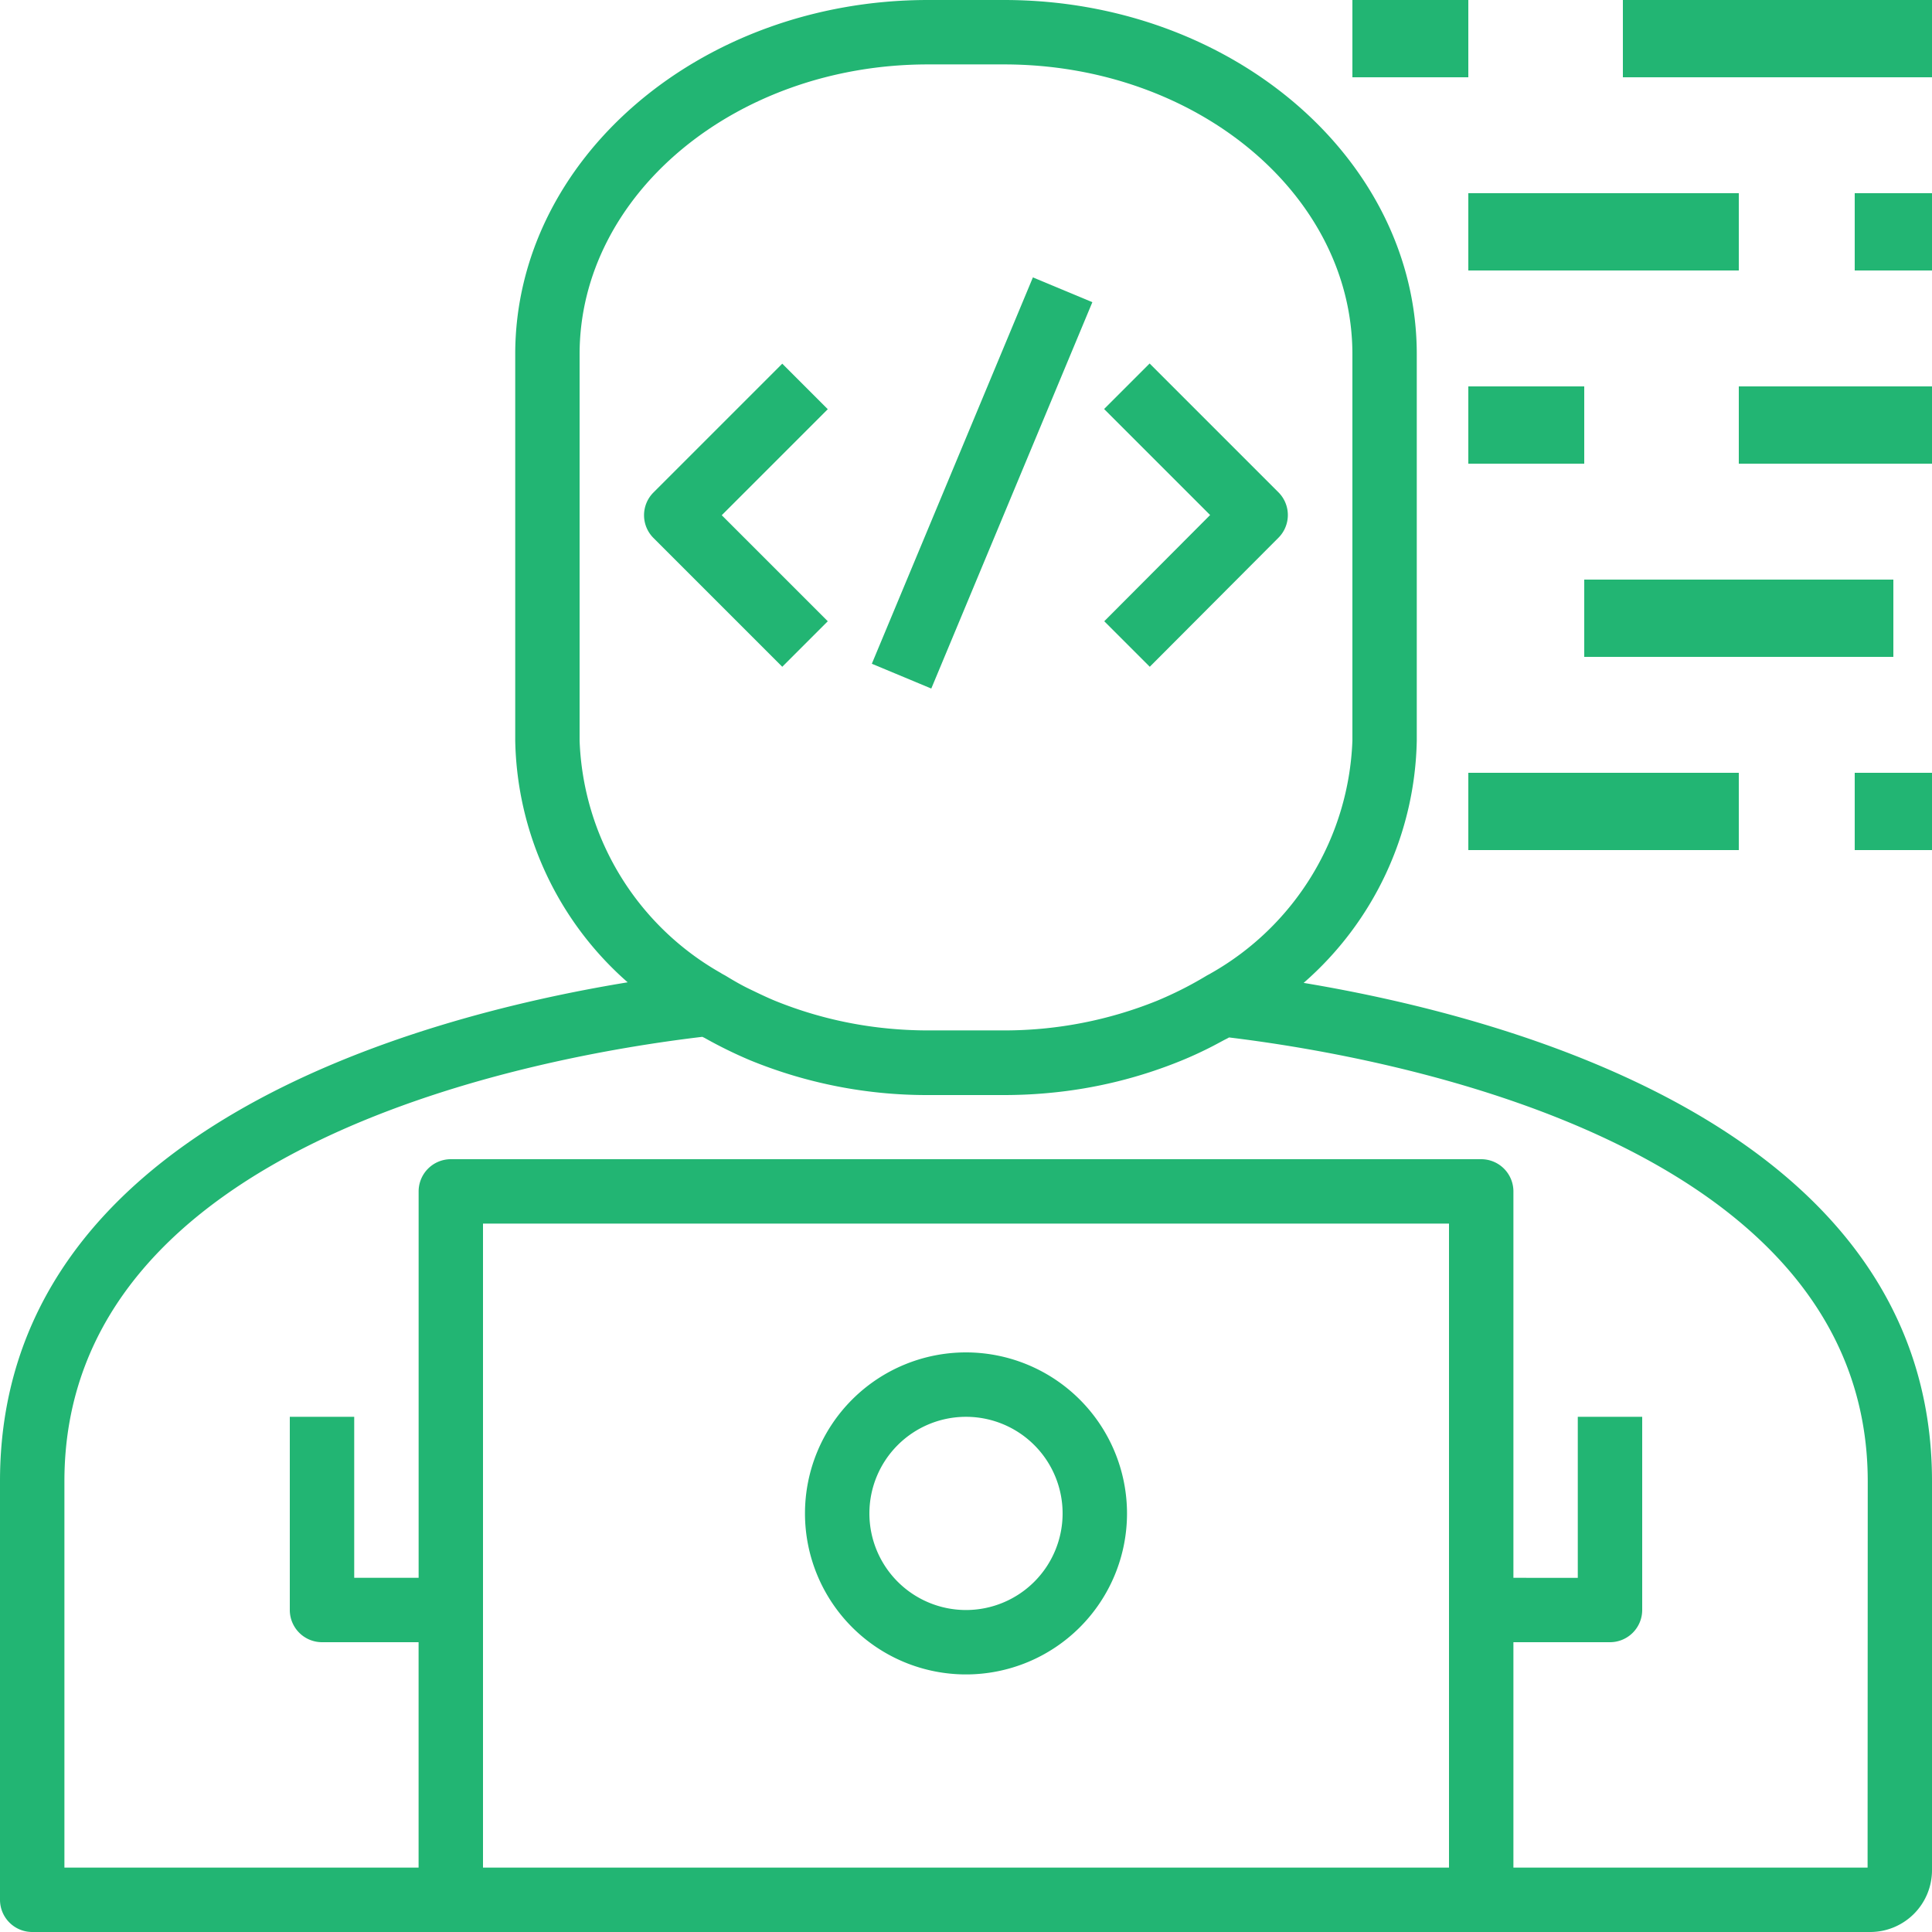
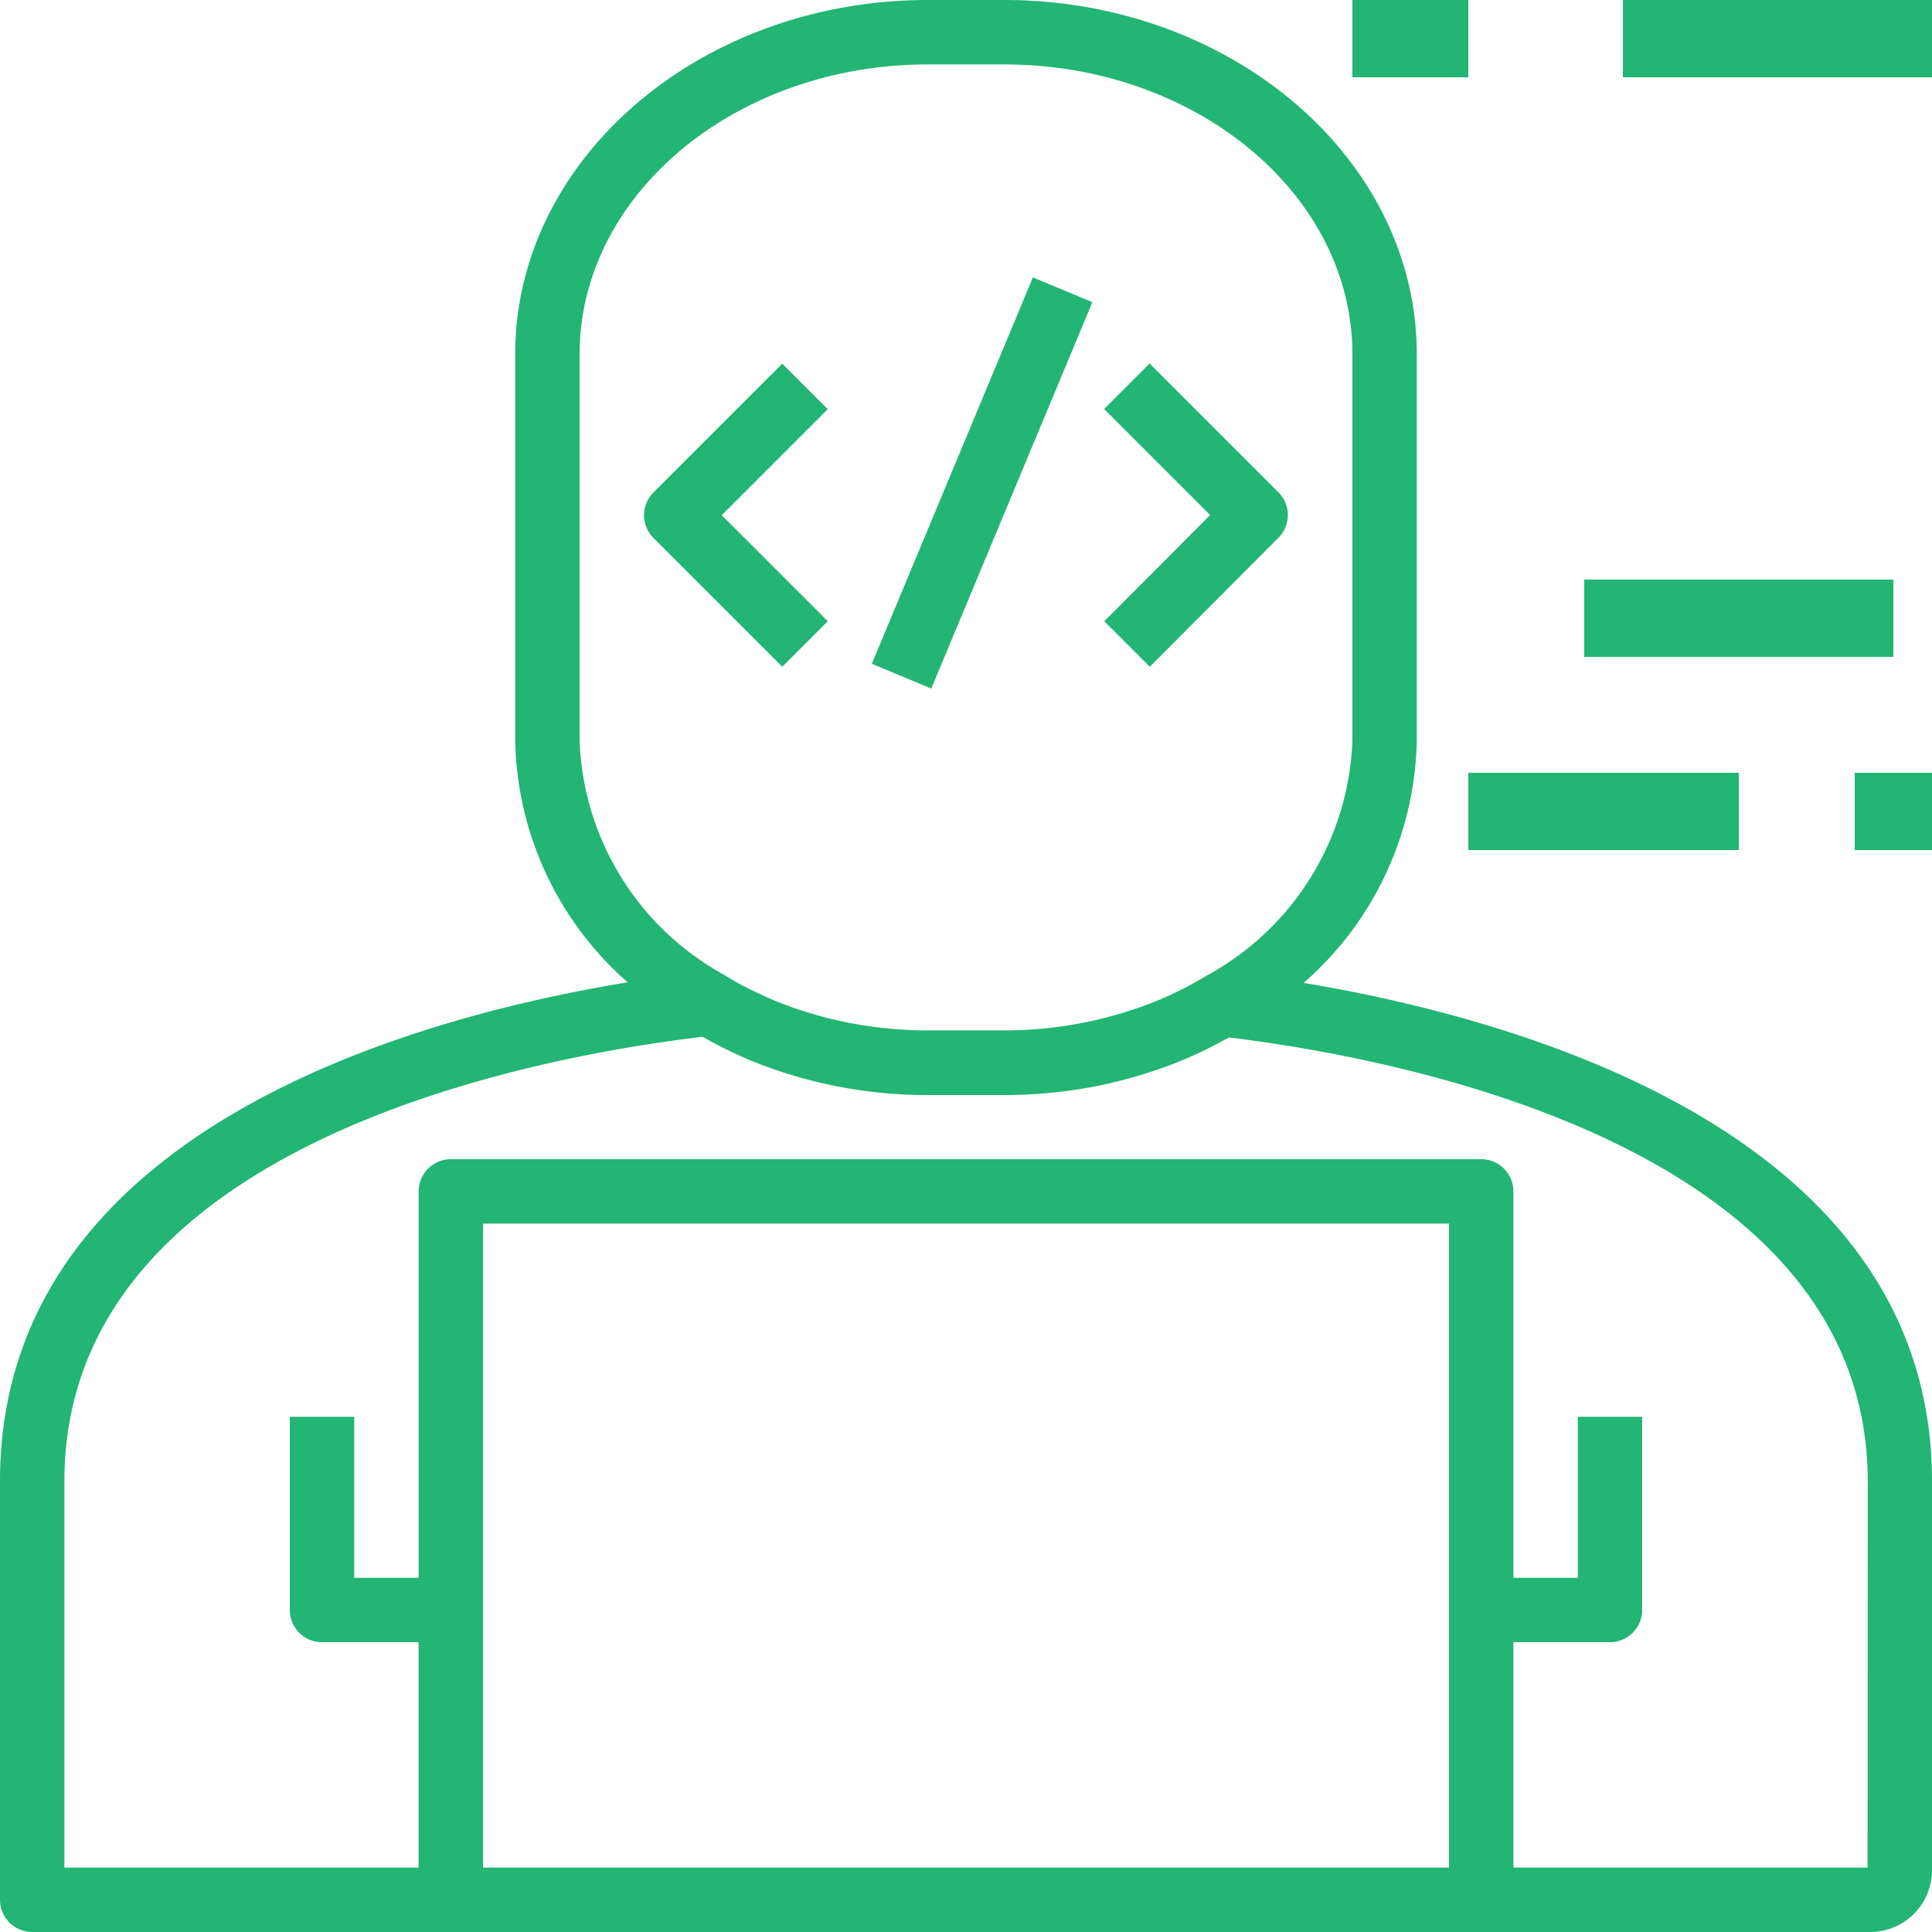
<svg xmlns="http://www.w3.org/2000/svg" width="50" height="50" viewBox="0 0 50 50">
  <g id="Hire_web_developers" data-name="Hire web developers" transform="translate(-93 -164)">
    <rect id="Rectangle_26" data-name="Rectangle 26" width="50" height="50" transform="translate(93 164)" fill="#c8c8c8" opacity="0" />
    <g id="noun_web_developer_1469630" data-name="noun_web developer_1469630" transform="translate(91 162)">
-       <path id="Path_9722" data-name="Path 9722" d="M31.167,44a4.167,4.167,0,1,0,4.167,4.167A4.171,4.171,0,0,0,31.167,44Zm0,6.667a2.5,2.5,0,1,1,2.5-2.5A2.5,2.5,0,0,1,31.167,50.667Z" transform="translate(-4.167 -7)" fill="#22b573" />
      <path id="Path_9723" data-name="Path 9723" d="M35.738,27.437a8.533,8.533,0,0,0,2.928-6.27v-10C38.667,6.113,33.875,2,27.985,2H26.016c-5.891,0-10.682,4.113-10.682,9.167v10a8.526,8.526,0,0,0,2.91,6.255C12.694,28.332,2,31.266,2,40.333V51.167A.834.834,0,0,0,2.833,52H50.4A1.6,1.6,0,0,0,52,50.4V40.333C52,31.318,41.289,28.362,35.738,27.437ZM17,21.167v-10c0-4.135,4.044-7.5,9.015-7.5h1.969c4.972,0,9.016,3.365,9.016,7.5v10a7.225,7.225,0,0,1-3.652,6.016c-.048.03-.1.053-.147.083h0c-.214.128-.42.241-.623.343s-.417.2-.625.287a10.546,10.546,0,0,1-3.968.771H26.016q-.512,0-1.023-.049a10.408,10.408,0,0,1-2.941-.72c-.227-.094-.442-.2-.651-.3s-.412-.218-.609-.338l0,0c-.046-.028-.1-.053-.142-.082A7.211,7.211,0,0,1,17,21.167ZM14.5,50.333V33.667h25V50.333Zm35.833,0H41.167V44.5h2.5a.834.834,0,0,0,.833-.833v-5H42.833v4.167H41.167v-10A.834.834,0,0,0,40.333,32H13.667a.834.834,0,0,0-.833.833v10H11.167V38.667H9.5v5a.834.834,0,0,0,.833.833h2.5v5.833H3.667v-10c0-8.785,12.286-11,16.51-11.5.021.012.043.02.063.031a11.57,11.57,0,0,0,1.174.576,12.064,12.064,0,0,0,4.6.9h1.969q.6,0,1.192-.057a11.937,11.937,0,0,0,3.407-.838c.23-.094.462-.2.7-.319.127-.063.253-.132.38-.2.049-.027.1-.049.146-.077,4.228.514,16.529,2.765,16.529,11.492Z" fill="#22b573" />
      <path id="Path_9724" data-name="Path 9724" d="M26.756,19.96l-2.744-2.744,2.744-2.744-1.178-1.178-3.333,3.333a.832.832,0,0,0,0,1.178l3.333,3.333Z" transform="translate(-3.333 -1.882)" fill="#22b573" />
      <path id="Path_9725" data-name="Path 9725" d="M37.471,21.138,40.8,17.8a.832.832,0,0,0,0-1.178l-3.333-3.333-1.178,1.178,2.744,2.744L36.293,19.96Z" transform="translate(-5.715 -1.882)" fill="#22b573" />
      <rect id="Rectangle_864" data-name="Rectangle 864" width="10.833" height="1.667" transform="translate(24.563 19.178) rotate(-67.369)" fill="#22b573" />
      <rect id="Rectangle_865" data-name="Rectangle 865" width="3" height="2" transform="translate(37 2)" fill="#22b573" />
      <rect id="Rectangle_866" data-name="Rectangle 866" width="8" height="2" transform="translate(44 2)" fill="#22b573" />
      <rect id="Rectangle_867" data-name="Rectangle 867" width="8" height="2" transform="translate(43 17)" fill="#22b573" />
      <rect id="Rectangle_868" data-name="Rectangle 868" width="7" height="2" transform="translate(40 22)" fill="#22b573" />
-       <rect id="Rectangle_869" data-name="Rectangle 869" width="7" height="2" transform="translate(40 7)" fill="#22b573" />
-       <rect id="Rectangle_870" data-name="Rectangle 870" width="5" height="2" transform="translate(47 12)" fill="#22b573" />
-       <rect id="Rectangle_871" data-name="Rectangle 871" width="2" height="2" transform="translate(50 7)" fill="#22b573" />
      <rect id="Rectangle_872" data-name="Rectangle 872" width="2" height="2" transform="translate(50 22)" fill="#22b573" />
-       <rect id="Rectangle_873" data-name="Rectangle 873" width="3" height="2" transform="translate(40 12)" fill="#22b573" />
    </g>
  </g>
</svg>